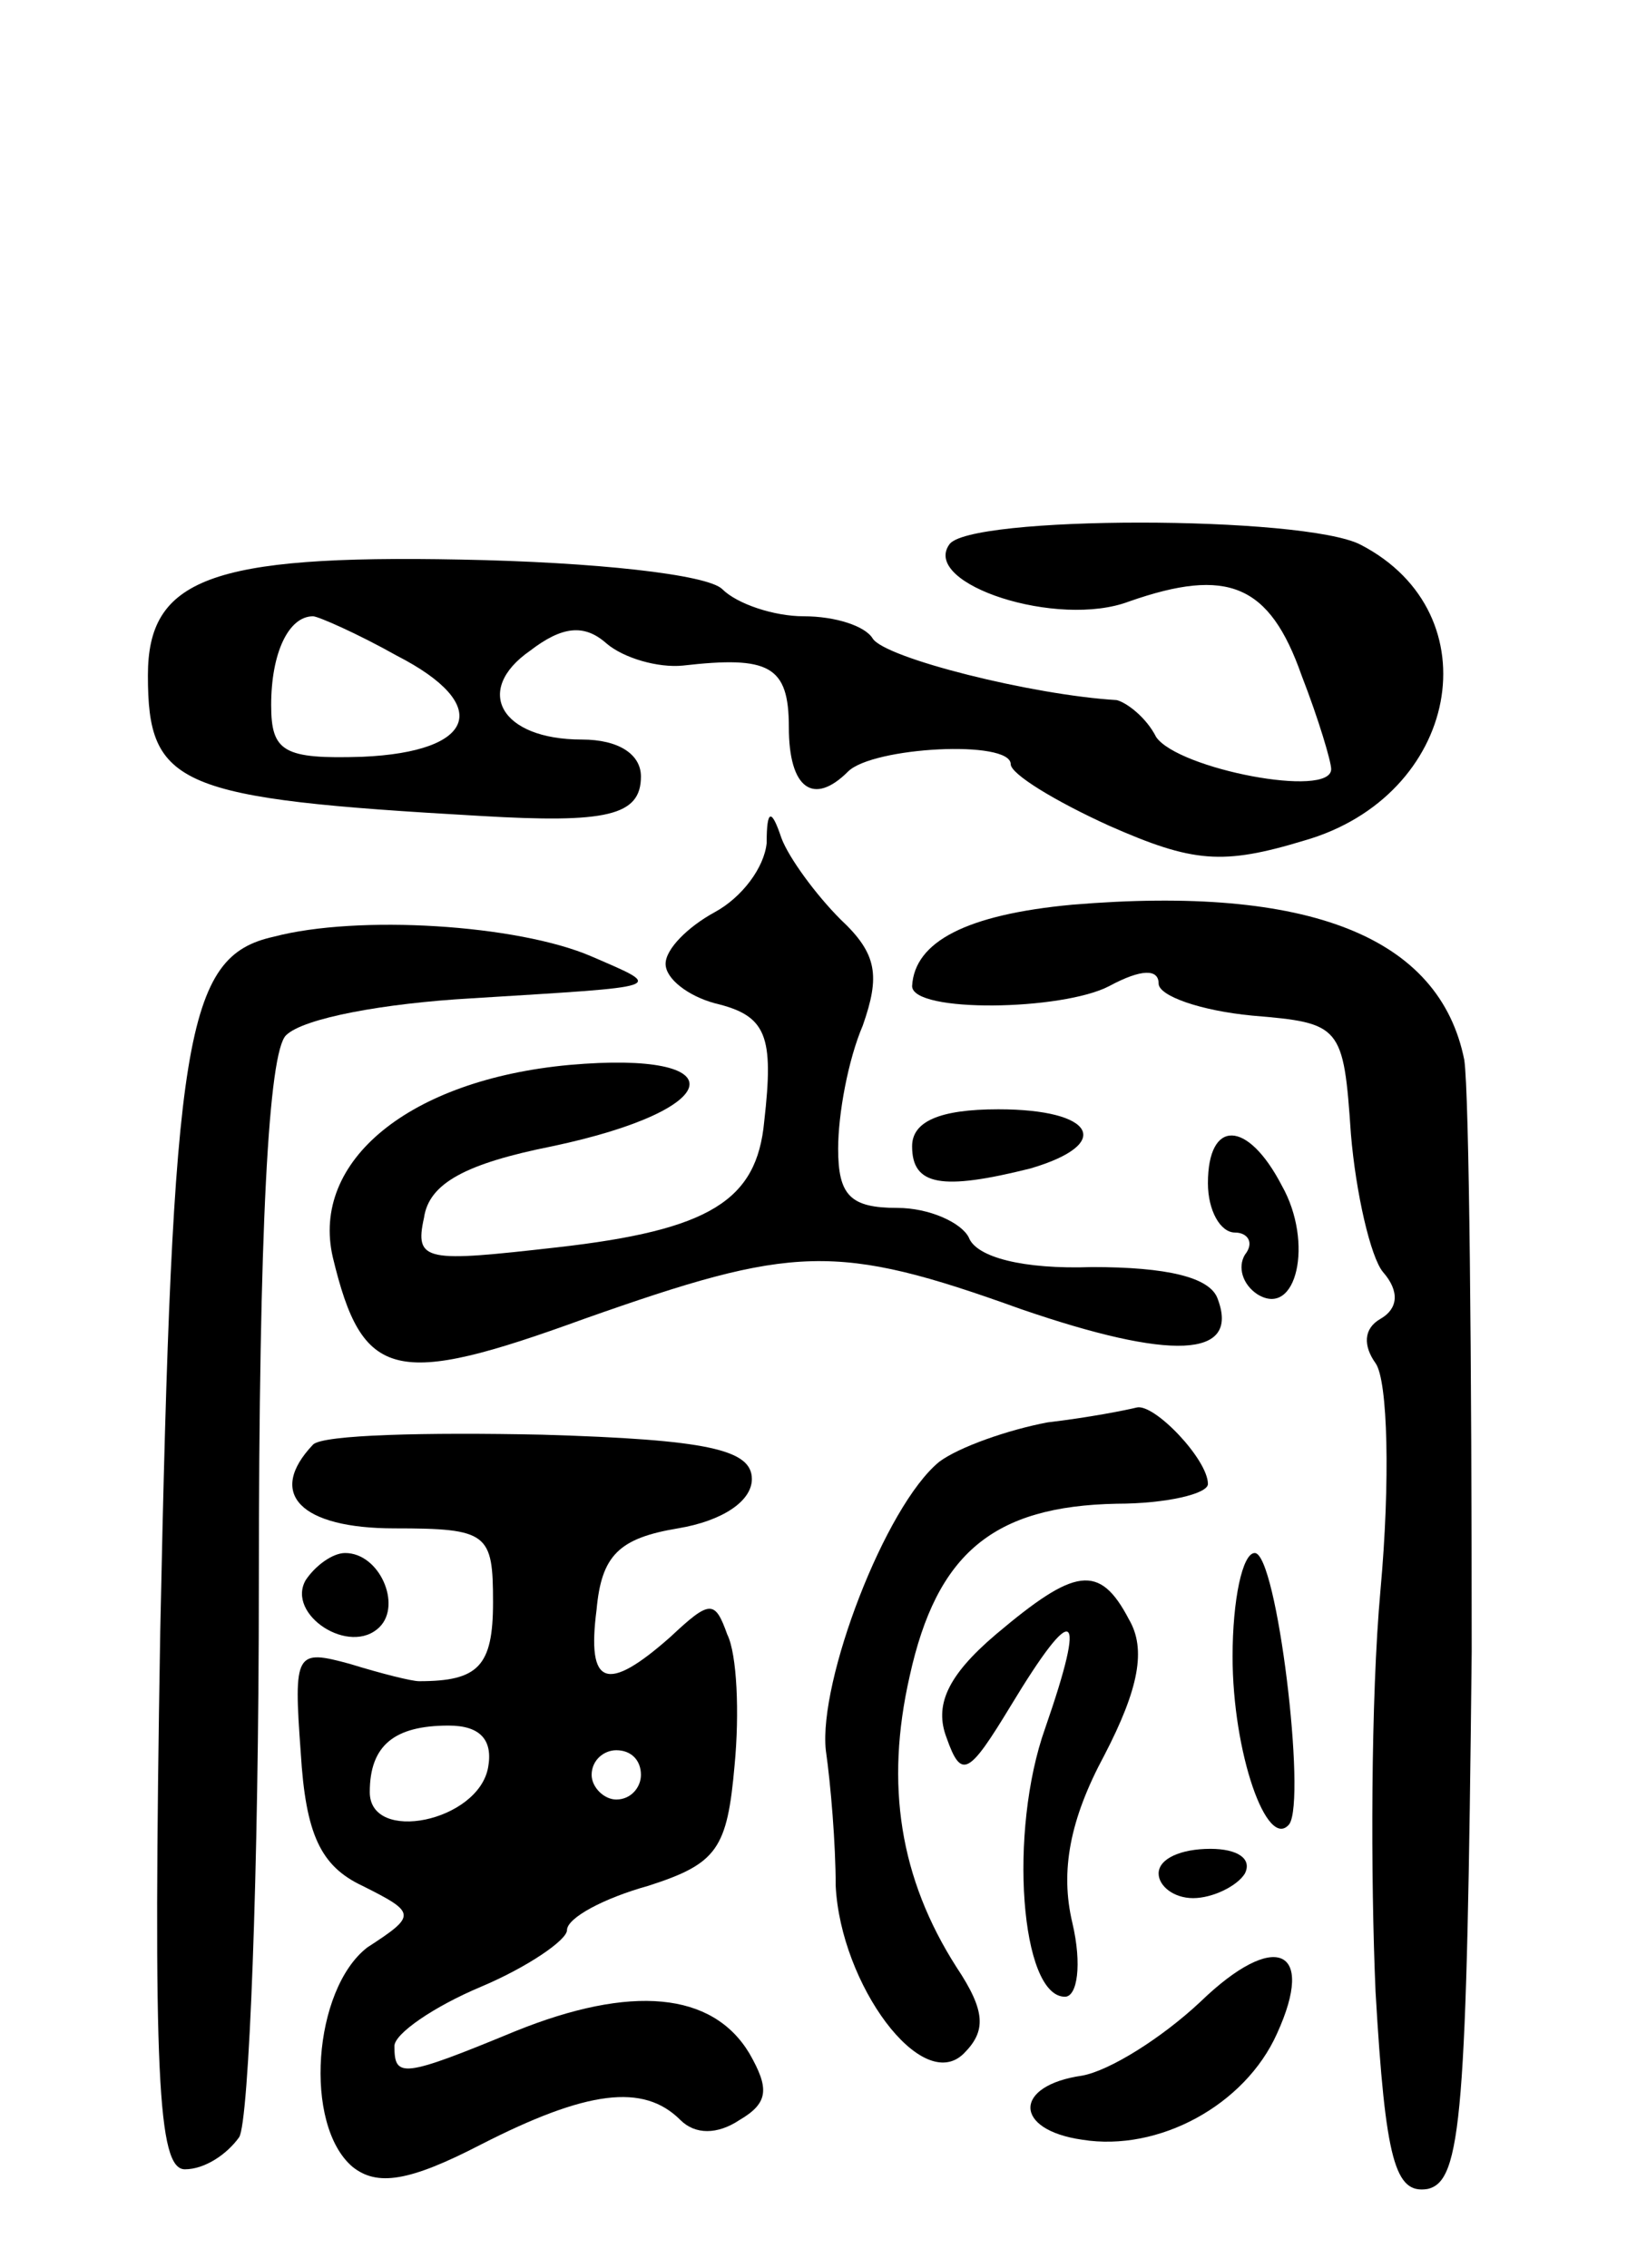
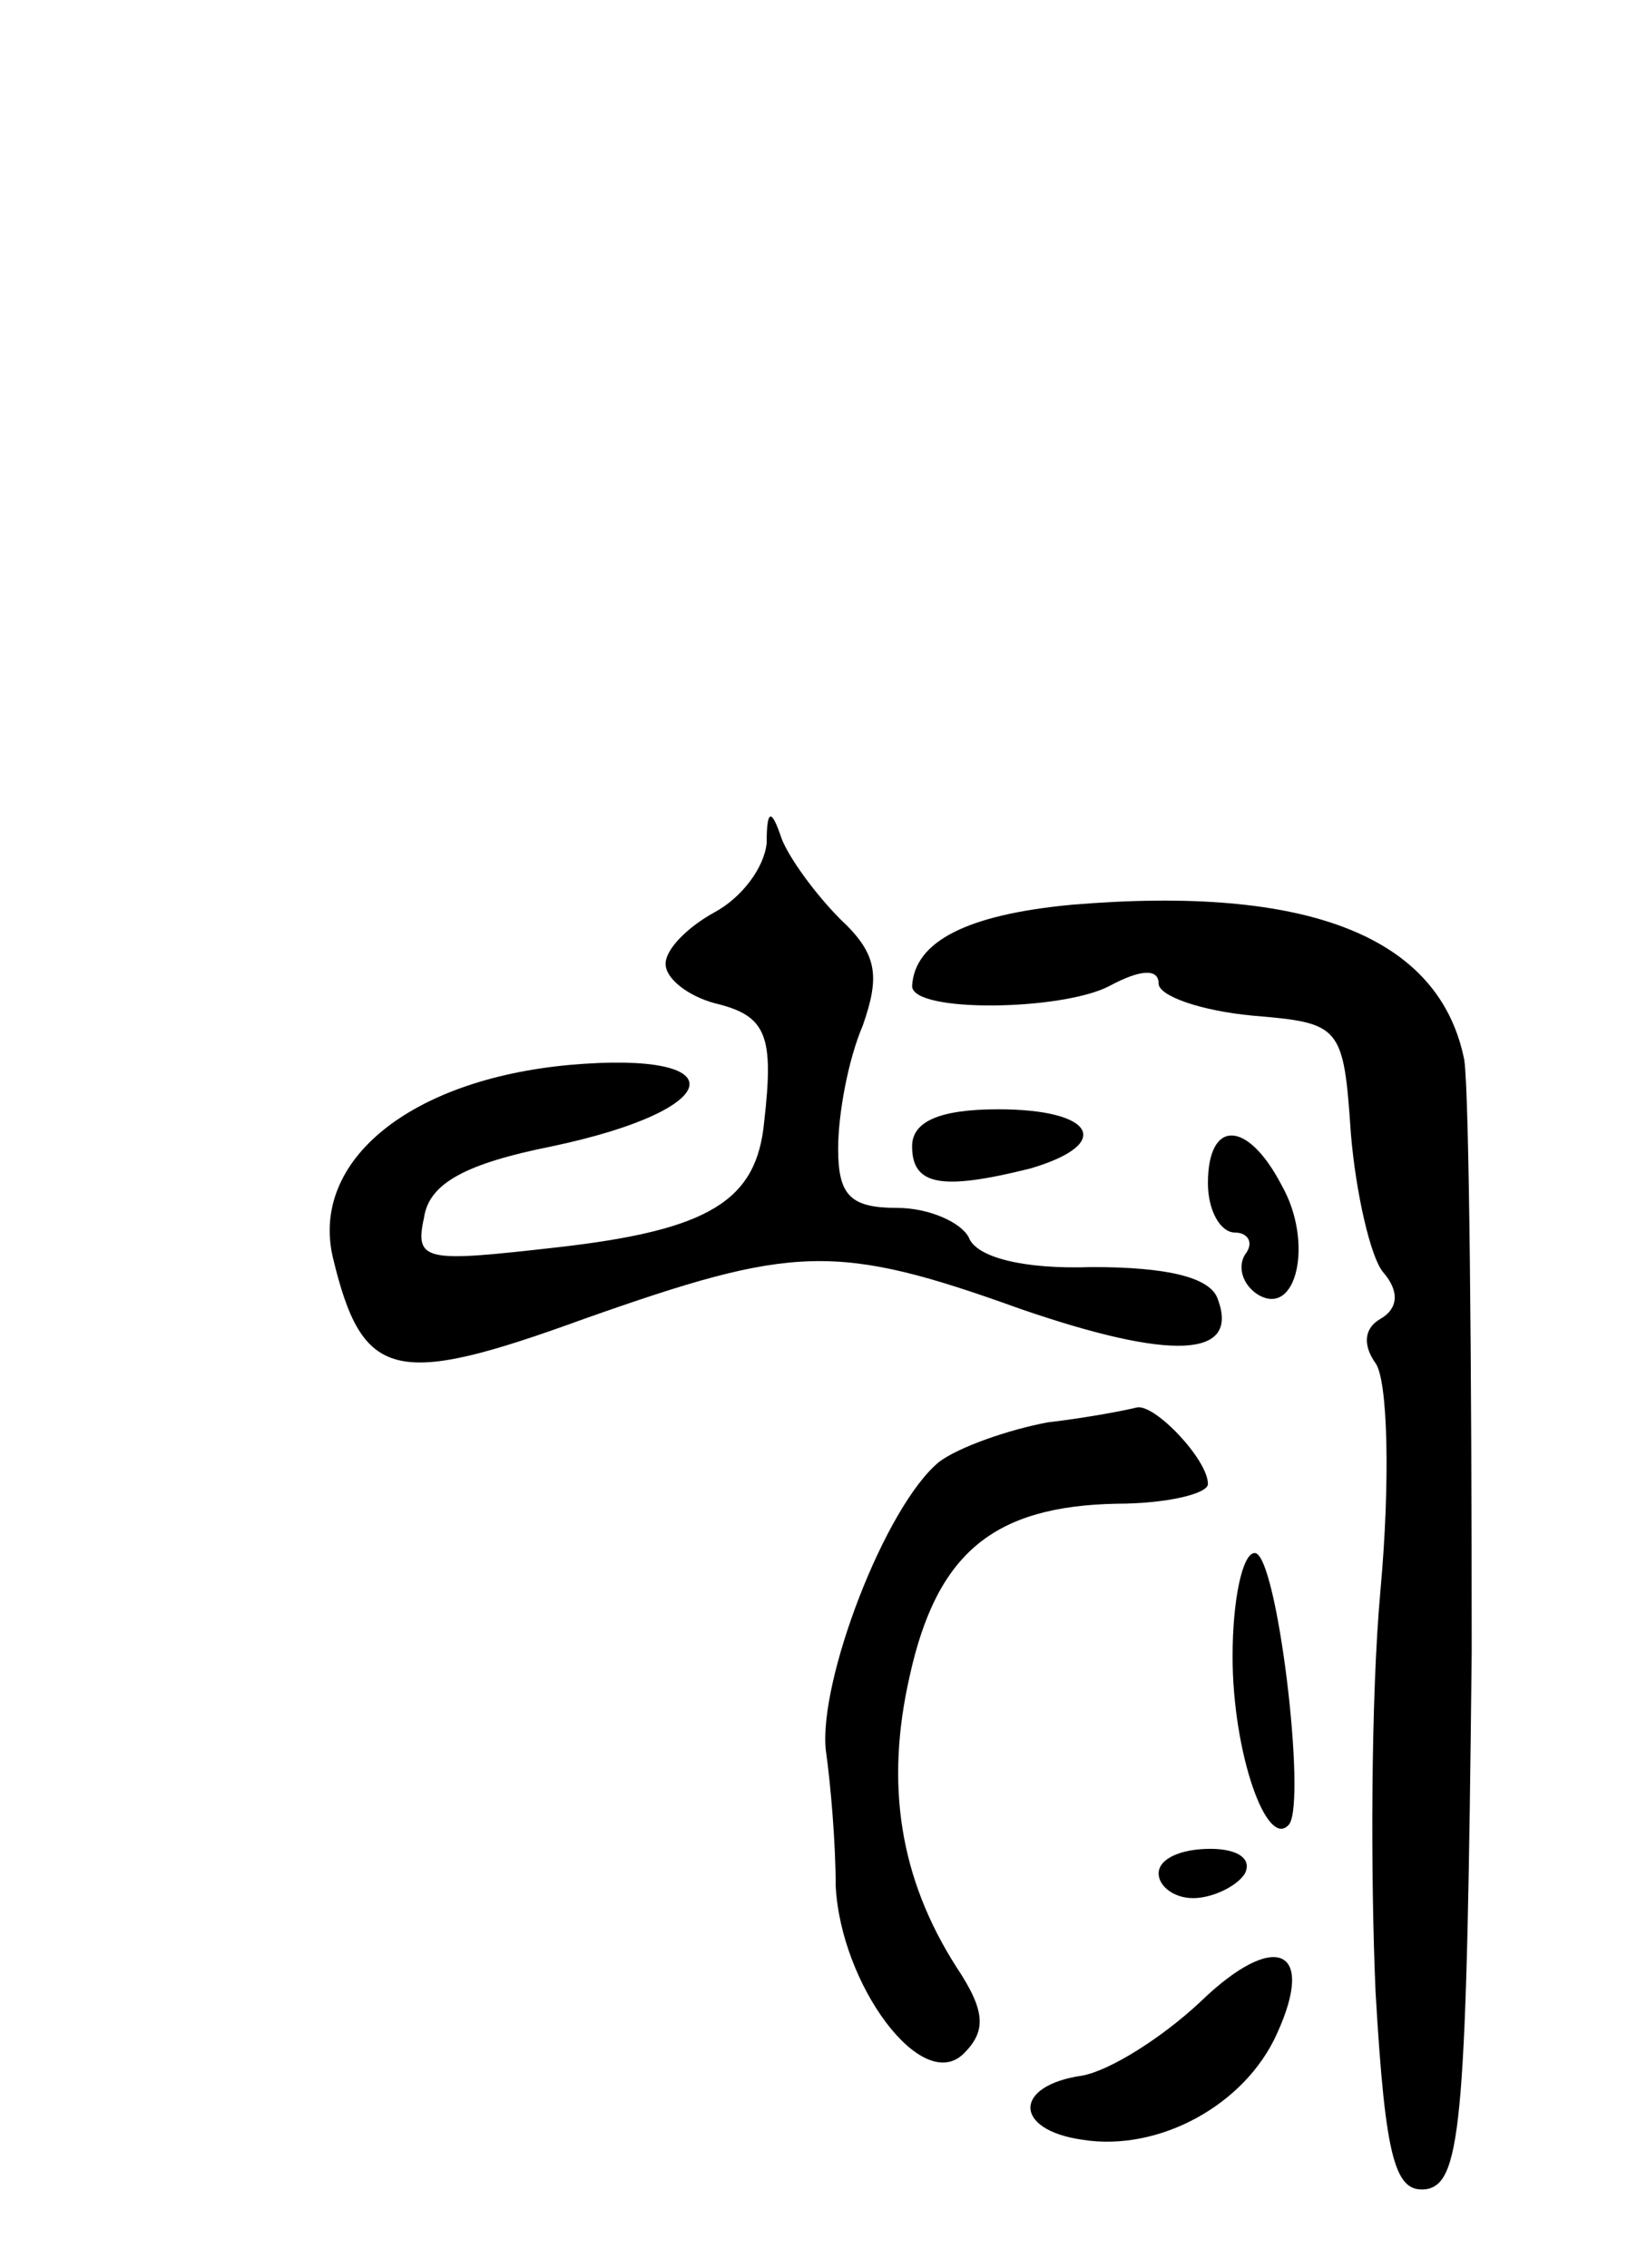
<svg xmlns="http://www.w3.org/2000/svg" version="1.0" width="66" height="92" viewBox="0 0 66 92">
  <g transform="translate(0,92) scale(0.1,-0.1)">
-     <path d="M385 699 c-11 -16 44 -34 73 -23 40 14 57 7 70 -30 7 -18 12 -35 12 -38 0 -12 -62 0 -71 13 -4 8 -12 14 -16 15 -34 2 -94 17 -99 25 -3 5 -15 9 -28 9 -12 0 -27 5 -33 11 -6 6 -52 11 -106 12 -102 2 -127 -8 -127 -47 0 -45 12 -50 135 -57 51 -3 65 0 65 16 0 9 -9 15 -24 15 -33 0 -44 20 -21 36 13 10 22 11 31 3 7 -6 21 -10 31 -9 35 4 43 0 43 -25 0 -25 10 -32 24 -18 10 10 66 13 66 3 0 -4 18 -15 40 -25 34 -15 46 -16 79 -6 63 18 77 92 23 120 -23 12 -160 12 -167 0z m-224 -45 c39 -20 32 -39 -14 -41 -32 -1 -37 2 -37 21 0 21 7 36 17 36 2 0 18 -7 34 -16z" />
    <path d="M311 578 c-1 -10 -10 -22 -21 -28 -11 -6 -20 -15 -20 -21 0 -6 9 -13 20 -16 21 -5 24 -13 20 -48 -3 -32 -22 -44 -84 -51 -53 -6 -58 -6 -54 12 2 14 17 22 52 29 71 15 75 39 7 33 -65 -6 -105 -39 -96 -78 12 -50 25 -53 102 -25 85 30 102 31 177 4 61 -21 89 -20 80 4 -3 9 -21 13 -51 13 -28 -1 -47 4 -50 12 -3 6 -16 12 -29 12 -19 0 -24 5 -24 24 0 14 4 36 10 50 7 20 6 29 -9 43 -10 10 -21 25 -24 33 -4 12 -6 12 -6 -2z" />
    <path d="M435 553 c-43 -4 -64 -15 -65 -33 0 -11 61 -10 80 0 13 7 20 7 20 1 0 -5 17 -11 38 -13 36 -3 37 -4 40 -48 2 -24 8 -50 13 -56 7 -8 6 -15 -1 -19 -7 -4 -7 -11 -2 -18 5 -7 6 -48 2 -92 -4 -44 -4 -117 -2 -163 4 -69 8 -82 21 -80 14 3 16 30 18 218 0 118 -1 226 -3 240 -10 50 -63 71 -159 63z" />
-     <path d="M111 540 c-36 -8 -41 -40 -46 -282 -3 -180 -1 -218 10 -218 8 0 17 6 22 13 4 6 8 107 8 224 0 146 4 216 11 223 7 7 40 13 75 15 80 5 79 4 49 17 -30 13 -95 17 -129 8z" />
    <path d="M370 455 c0 -16 12 -18 48 -9 34 10 26 24 -13 24 -24 0 -35 -5 -35 -15z" />
    <path d="M490 440 c0 -11 5 -20 11 -20 5 0 8 -4 4 -9 -3 -5 -1 -12 5 -16 16 -10 23 21 10 44 -14 27 -30 27 -30 1z" />
    <path d="M425 343 c-16 -3 -36 -10 -44 -16 -22 -18 -49 -89 -46 -117 2 -14 4 -38 4 -55 2 -40 35 -85 52 -68 9 9 9 17 -3 35 -23 36 -29 74 -19 118 11 50 34 69 84 70 20 0 37 4 37 8 0 10 -22 33 -29 31 -4 -1 -19 -4 -36 -6z" />
-     <path d="M127 334 c-19 -20 -5 -34 33 -34 38 0 40 -2 40 -30 0 -26 -6 -32 -30 -32 -3 0 -15 3 -28 7 -22 6 -23 5 -20 -36 2 -33 8 -46 25 -54 22 -11 22 -12 2 -25 -22 -17 -26 -72 -6 -89 10 -8 23 -6 52 9 43 22 66 25 81 10 6 -6 15 -6 24 0 12 7 12 13 4 27 -15 25 -48 28 -95 9 -46 -19 -49 -19 -49 -6 0 5 16 16 35 24 19 8 35 19 35 23 0 5 15 13 33 18 28 9 32 15 35 49 2 21 1 45 -3 53 -5 14 -7 14 -23 -1 -26 -23 -34 -20 -30 11 2 22 9 29 33 33 18 3 30 11 30 20 0 12 -18 16 -85 18 -47 1 -89 0 -93 -4z m71 -131 c-4 -22 -48 -31 -48 -10 0 19 10 27 32 27 13 0 18 -6 16 -17z m62 -3 c0 -5 -4 -10 -10 -10 -5 0 -10 5 -10 10 0 6 5 10 10 10 6 0 10 -4 10 -10z" />
-     <path d="M124 279 c-8 -14 18 -31 30 -19 9 9 0 30 -14 30 -5 0 -12 -5 -16 -11z" />
    <path d="M500 248 c0 -39 14 -79 23 -68 7 10 -5 110 -14 110 -5 0 -9 -19 -9 -42z" />
-     <path d="M404 257 c-20 -17 -25 -29 -20 -42 6 -17 9 -15 26 13 26 43 31 40 14 -9 -15 -42 -10 -109 8 -109 5 0 7 13 3 30 -5 21 -1 42 13 68 14 27 17 43 10 55 -12 23 -22 21 -54 -6z" />
    <path d="M470 160 c0 -5 6 -10 14 -10 8 0 18 5 21 10 3 6 -3 10 -14 10 -12 0 -21 -4 -21 -10z" />
    <path d="M487 108 c-16 -15 -37 -28 -48 -30 -28 -4 -28 -22 0 -26 31 -5 66 14 79 43 16 35 -1 42 -31 13z" />
  </g>
</svg>